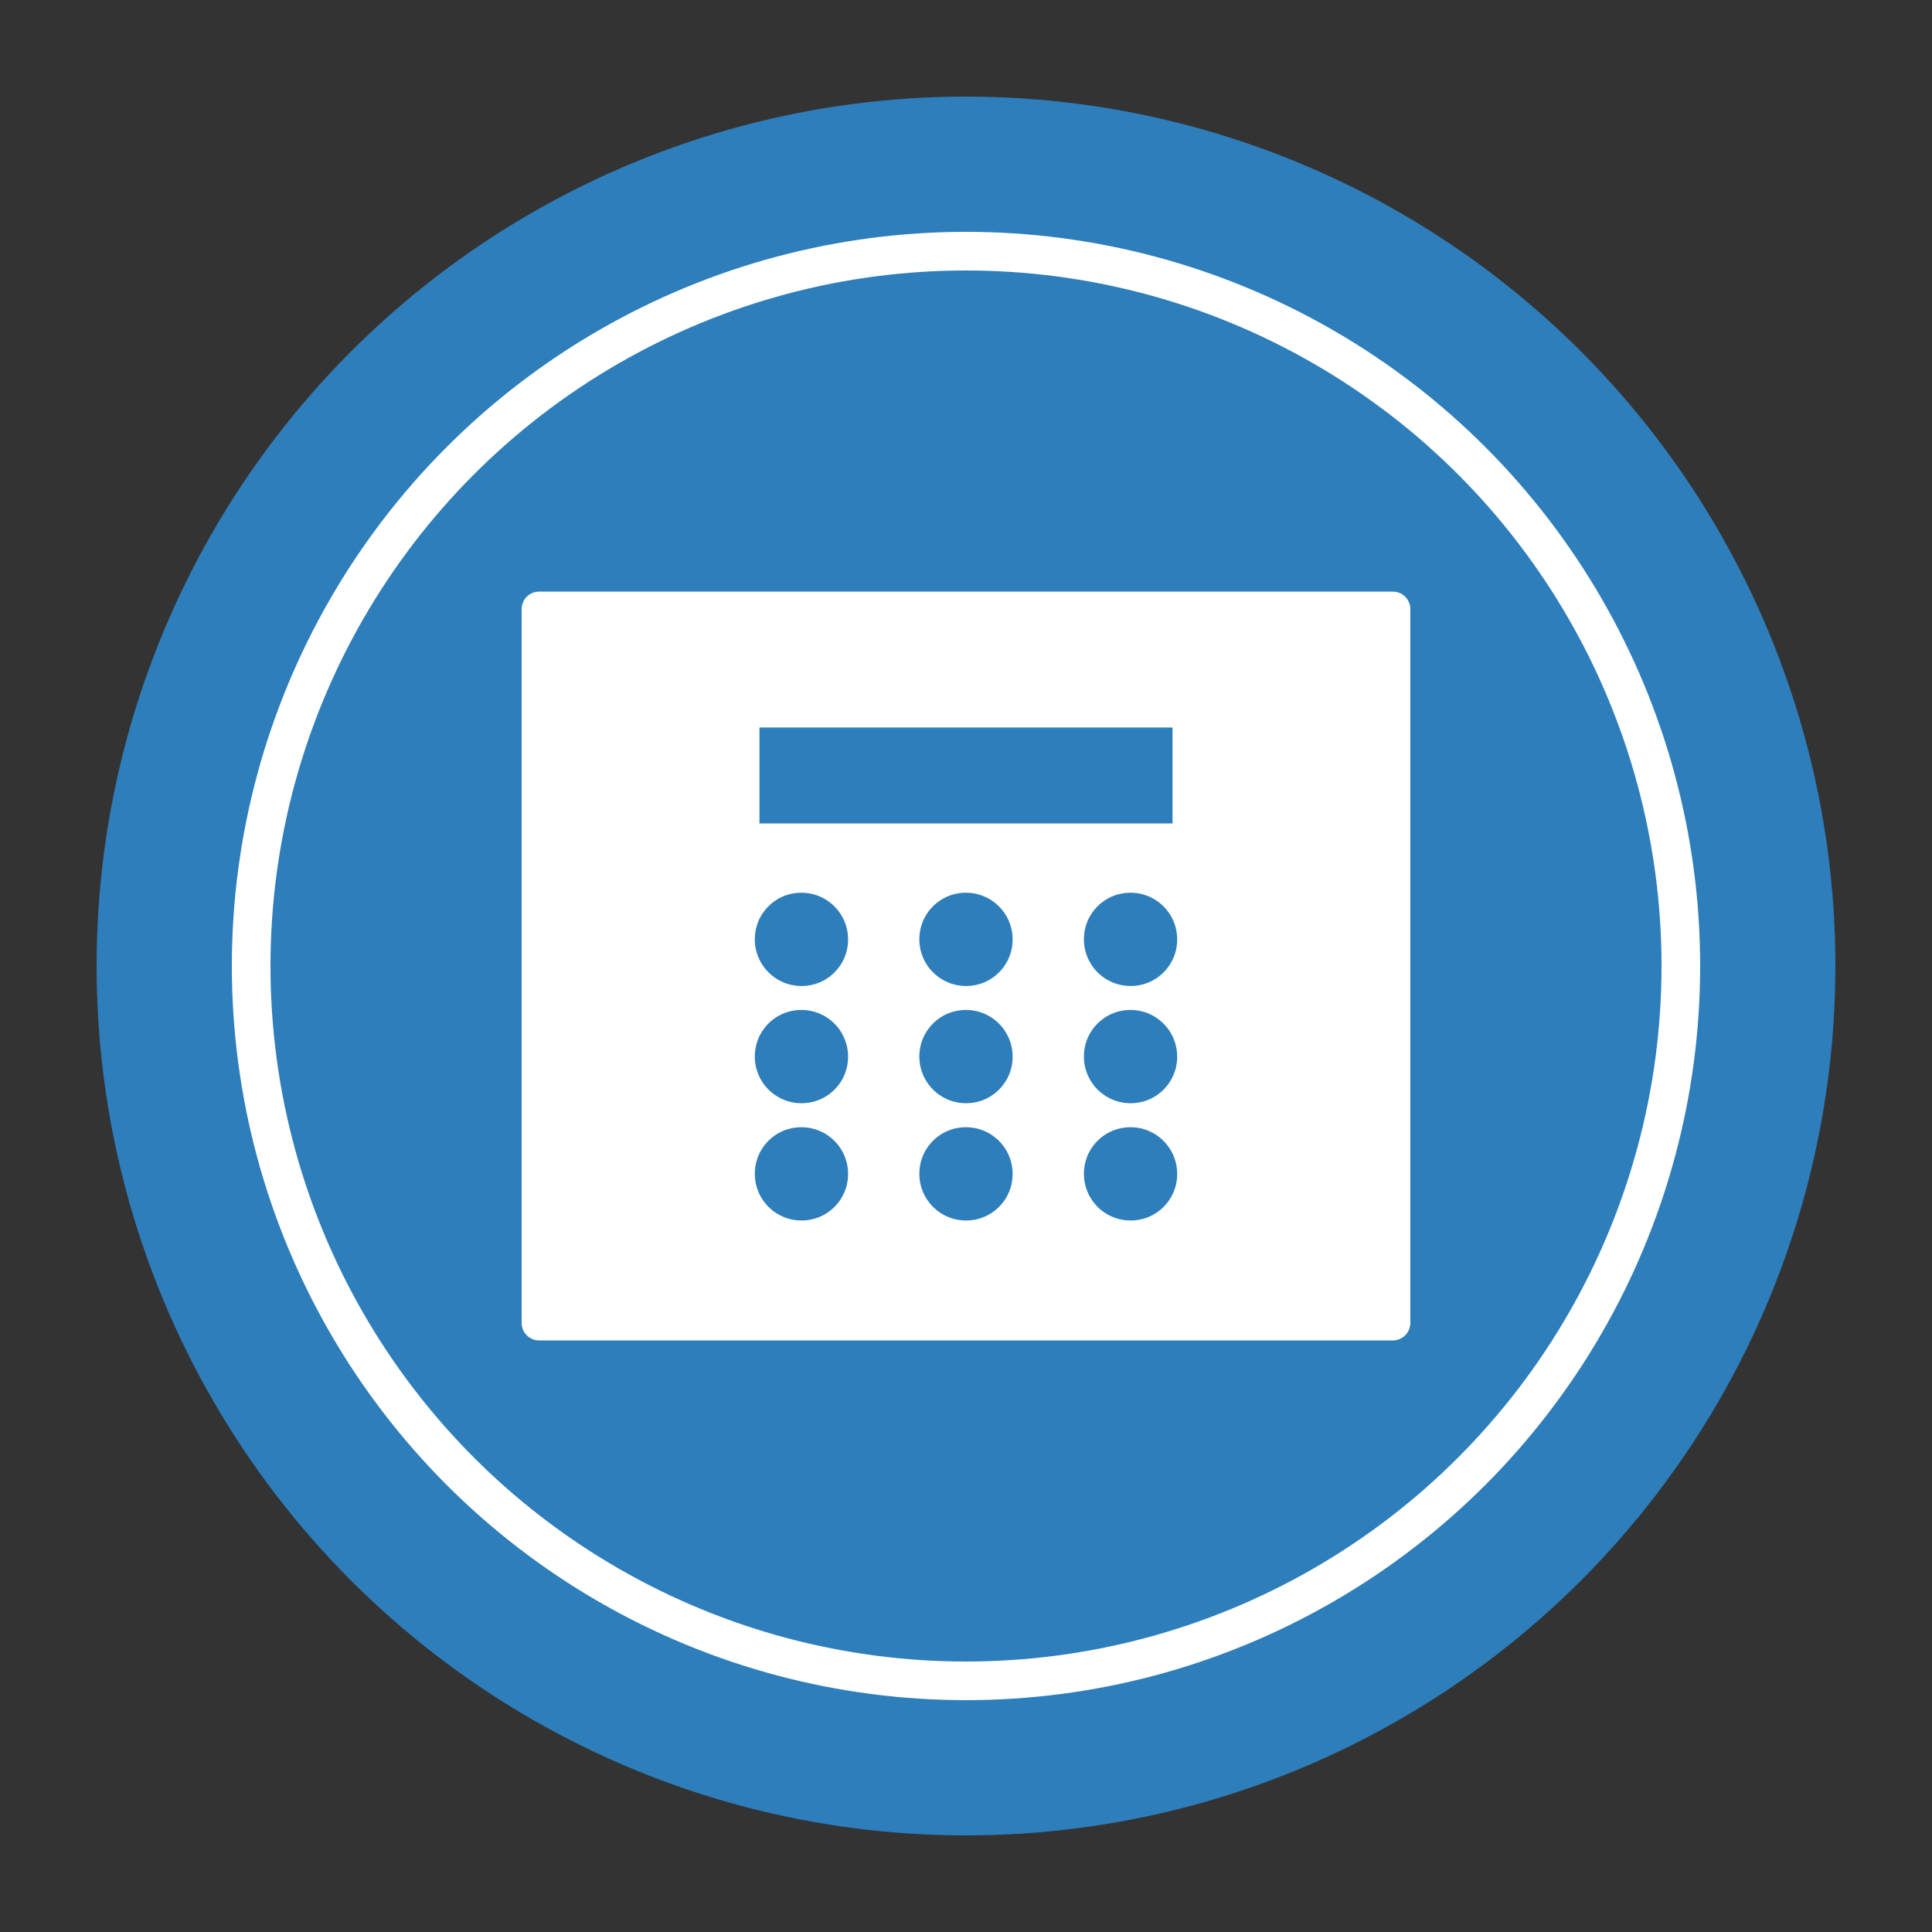
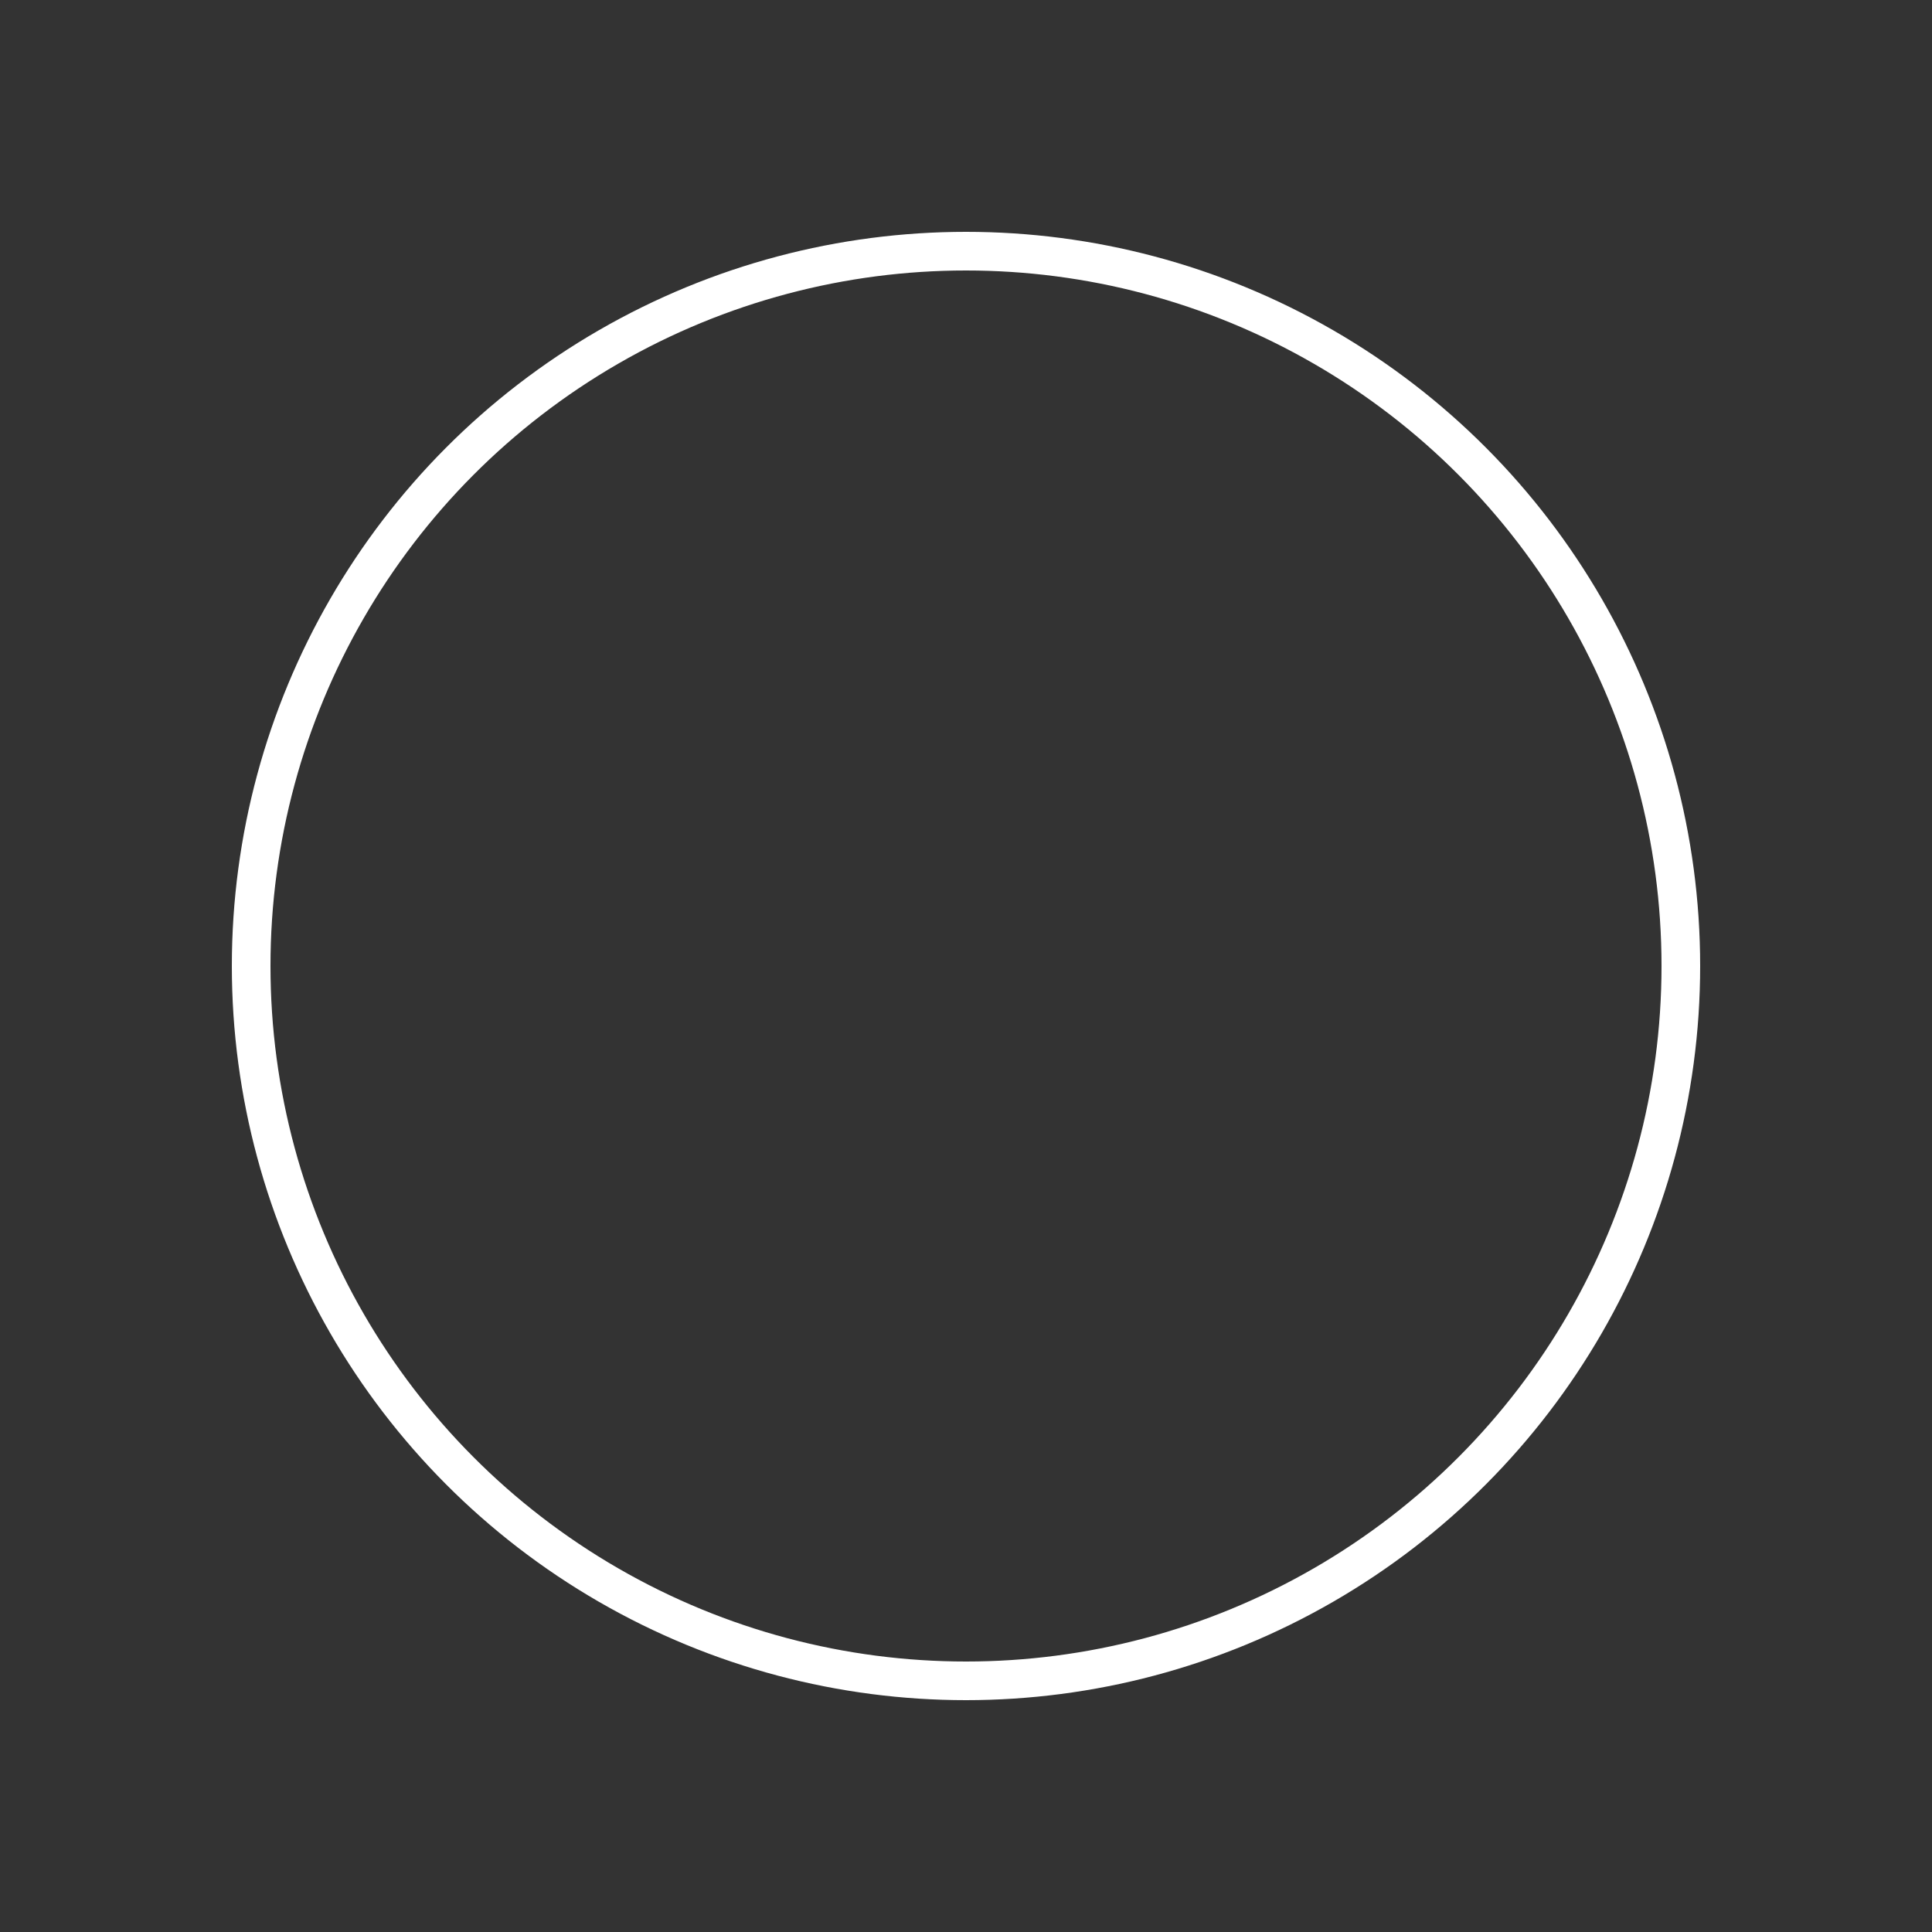
<svg xmlns="http://www.w3.org/2000/svg" id="Layer_1" viewBox="0 0 500 500">
  <rect x="0" y="0" width="500" height="500" fill="#333333" stroke="none" />
  <defs>
    <style>.cls-1{fill:none;stroke:#fff;stroke-miterlimit:10;stroke-width:10px;}.cls-2{fill:#fff;}.cls-3{fill:#2d7ebb;}</style>
  </defs>
-   <circle class="cls-3" cx="250" cy="250" r="225" />
  <circle class="cls-1" cx="250" cy="250" r="185" />
-   <path class="cls-2" d="M135,157.62v184.77c0,2.49,2.02,4.51,4.51,4.51h220.97c2.49,0,4.51-2.02,4.51-4.51v-184.77c0-2.49-2.02-4.51-4.51-4.51h-220.97c-2.49,0-4.51,2.02-4.51,4.51ZM196.55,188.28h106.9v24.83h-106.9v-24.83ZM209.78,315.64c-8.5,1.61-15.82-5.7-14.21-14.21.9-4.75,4.73-8.58,9.48-9.48,8.5-1.61,15.82,5.7,14.21,14.21-.9,4.75-4.73,8.58-9.48,9.48ZM209.78,285.29c-8.5,1.61-15.82-5.7-14.21-14.21.9-4.75,4.73-8.58,9.48-9.48,8.5-1.61,15.82,5.7,14.21,14.21-.9,4.75-4.73,8.58-9.48,9.48ZM209.78,254.95c-8.5,1.61-15.82-5.7-14.21-14.21.9-4.75,4.73-8.58,9.48-9.48,8.5-1.61,15.82,5.7,14.21,14.21-.9,4.75-4.73,8.58-9.48,9.48ZM252.36,315.64c-8.5,1.61-15.82-5.7-14.21-14.21.9-4.75,4.73-8.58,9.48-9.48,8.5-1.61,15.82,5.7,14.21,14.21-.9,4.75-4.73,8.58-9.48,9.48ZM252.36,285.29c-8.5,1.61-15.82-5.7-14.21-14.21.9-4.75,4.73-8.58,9.48-9.48,8.5-1.61,15.82,5.7,14.21,14.21-.9,4.75-4.73,8.58-9.48,9.48ZM252.36,254.95c-8.5,1.61-15.82-5.7-14.21-14.21.9-4.75,4.73-8.58,9.48-9.48,8.5-1.61,15.82,5.7,14.21,14.21-.9,4.75-4.73,8.58-9.48,9.48ZM294.95,315.64c-8.5,1.61-15.82-5.7-14.21-14.21.9-4.75,4.73-8.58,9.48-9.48,8.5-1.61,15.82,5.7,14.21,14.21-.9,4.75-4.73,8.58-9.48,9.48ZM294.95,285.29c-8.5,1.61-15.82-5.7-14.21-14.21.9-4.75,4.73-8.58,9.48-9.48,8.5-1.61,15.82,5.7,14.21,14.21-.9,4.75-4.73,8.58-9.48,9.48ZM294.95,254.95c-8.5,1.61-15.82-5.7-14.21-14.21.9-4.75,4.73-8.58,9.48-9.48,8.5-1.61,15.82,5.7,14.21,14.21-.9,4.75-4.73,8.58-9.48,9.48Z" />
</svg>